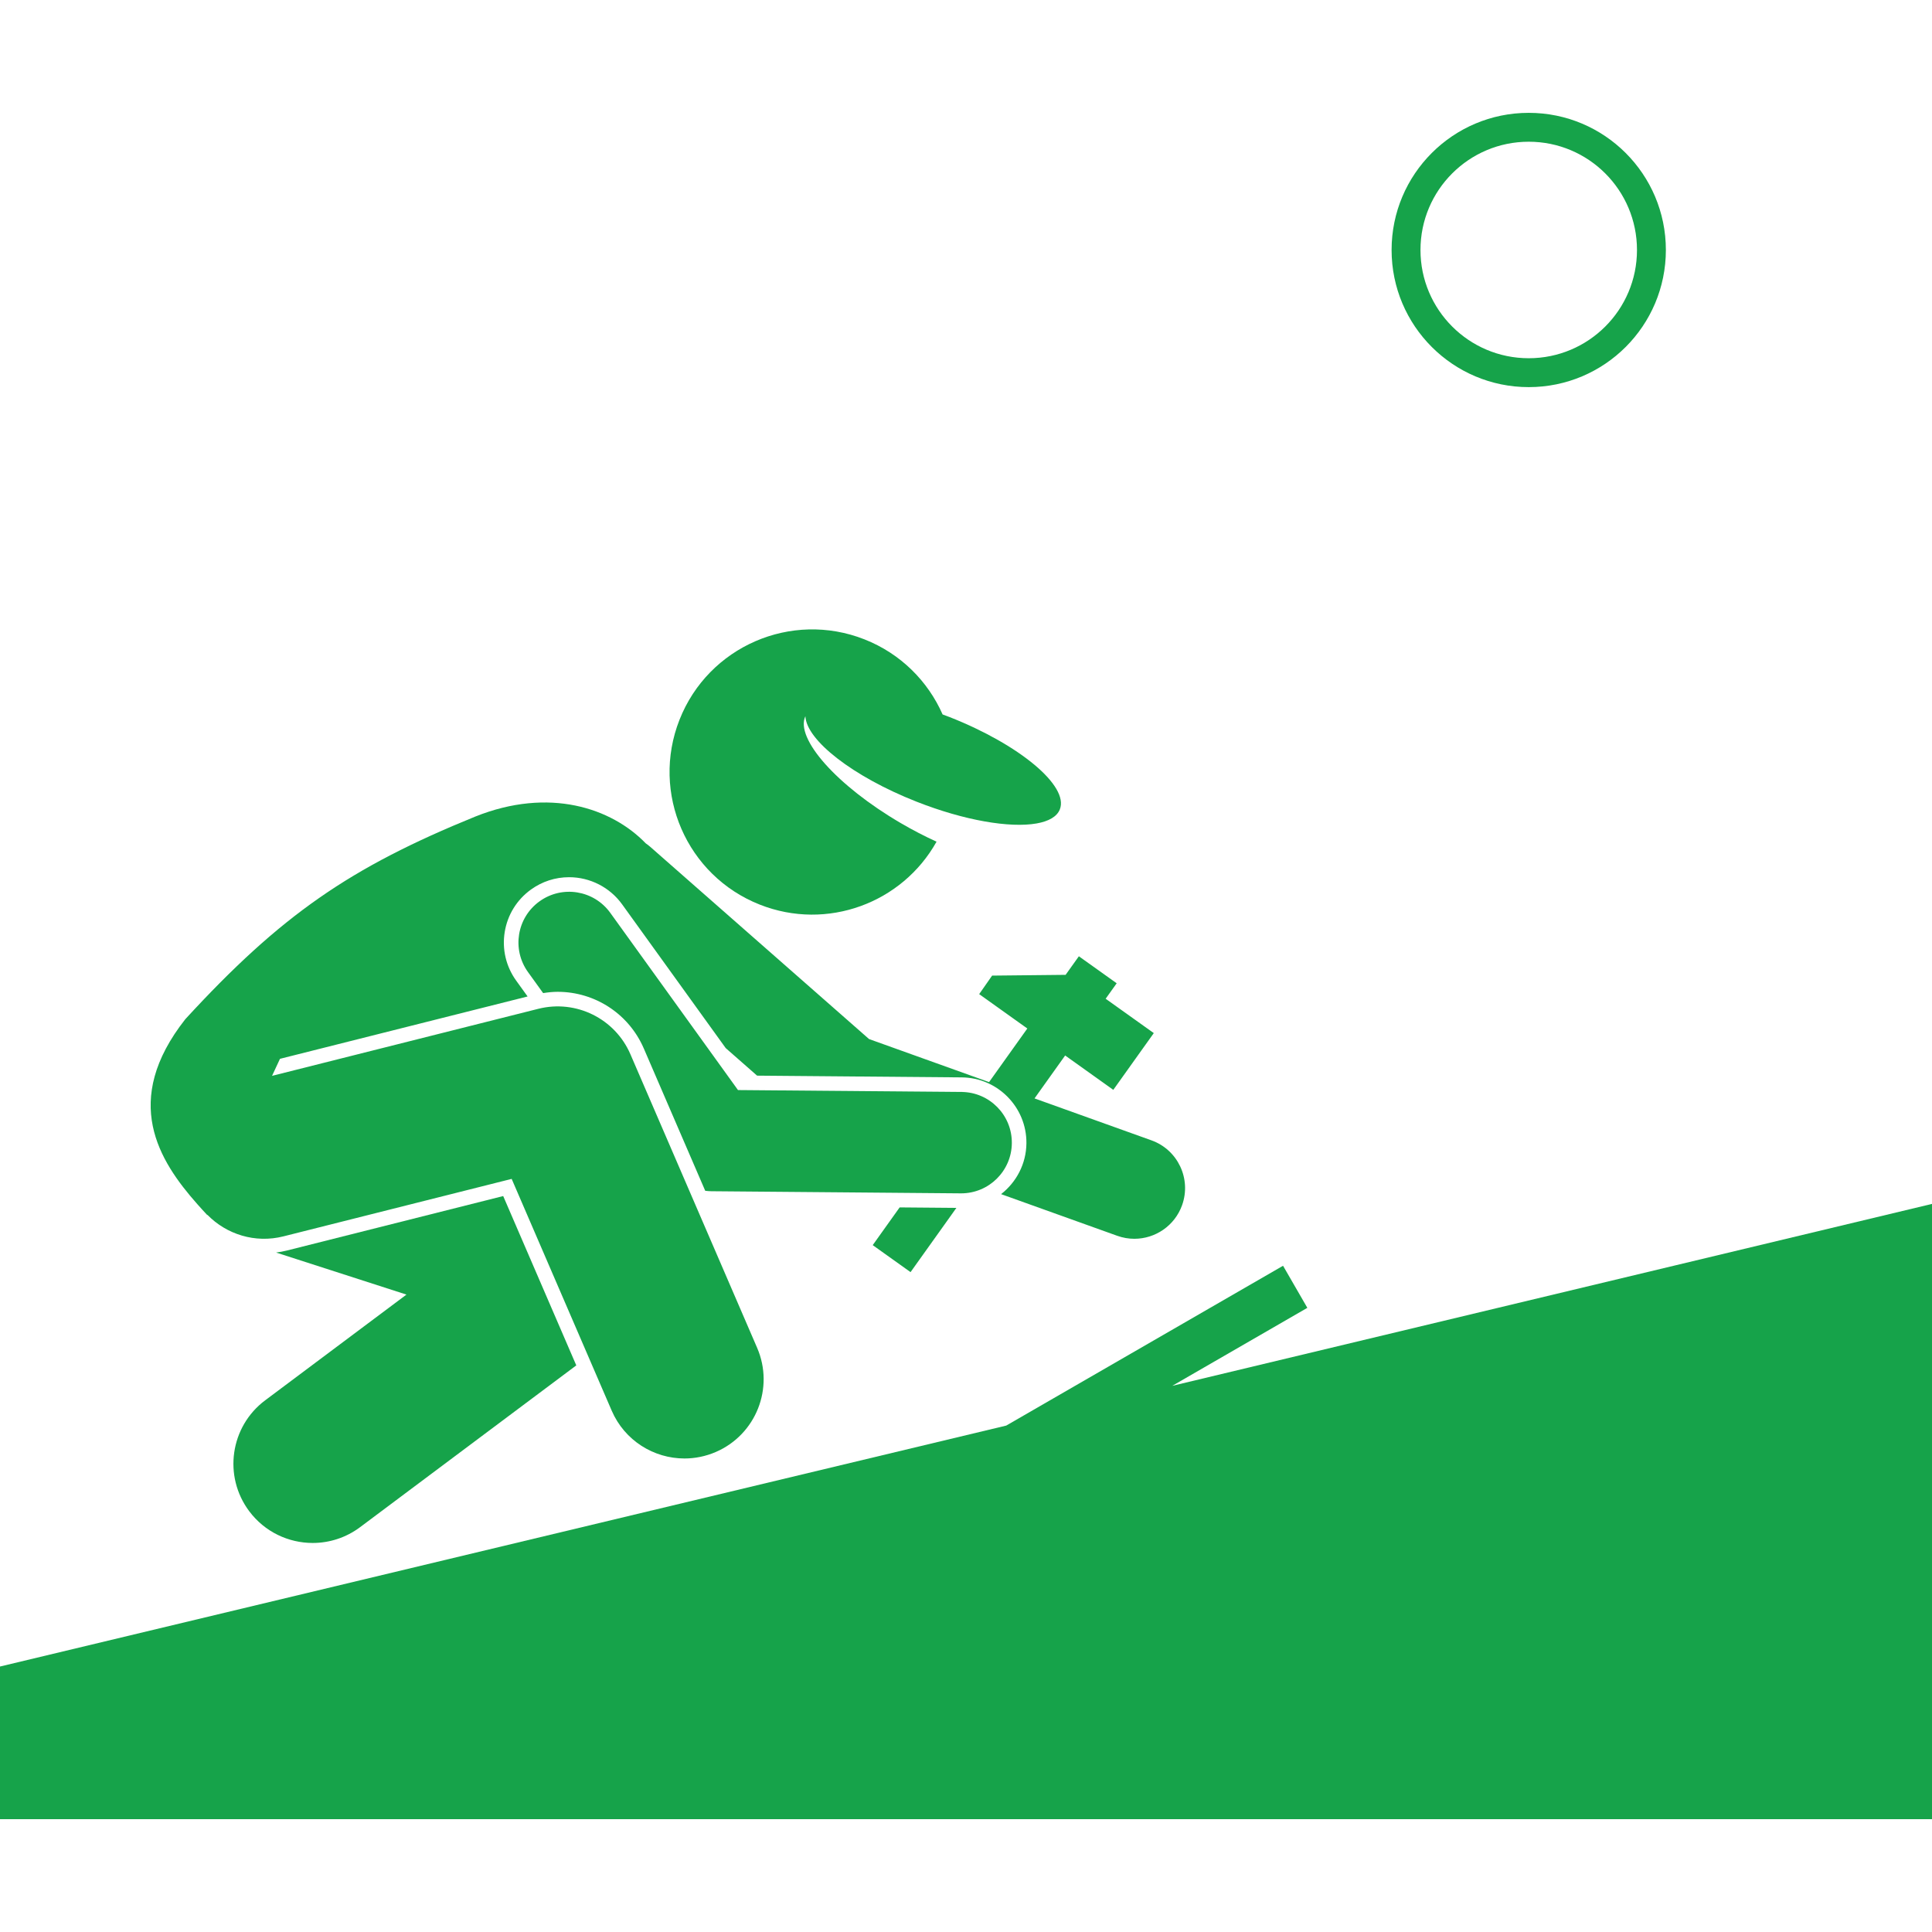
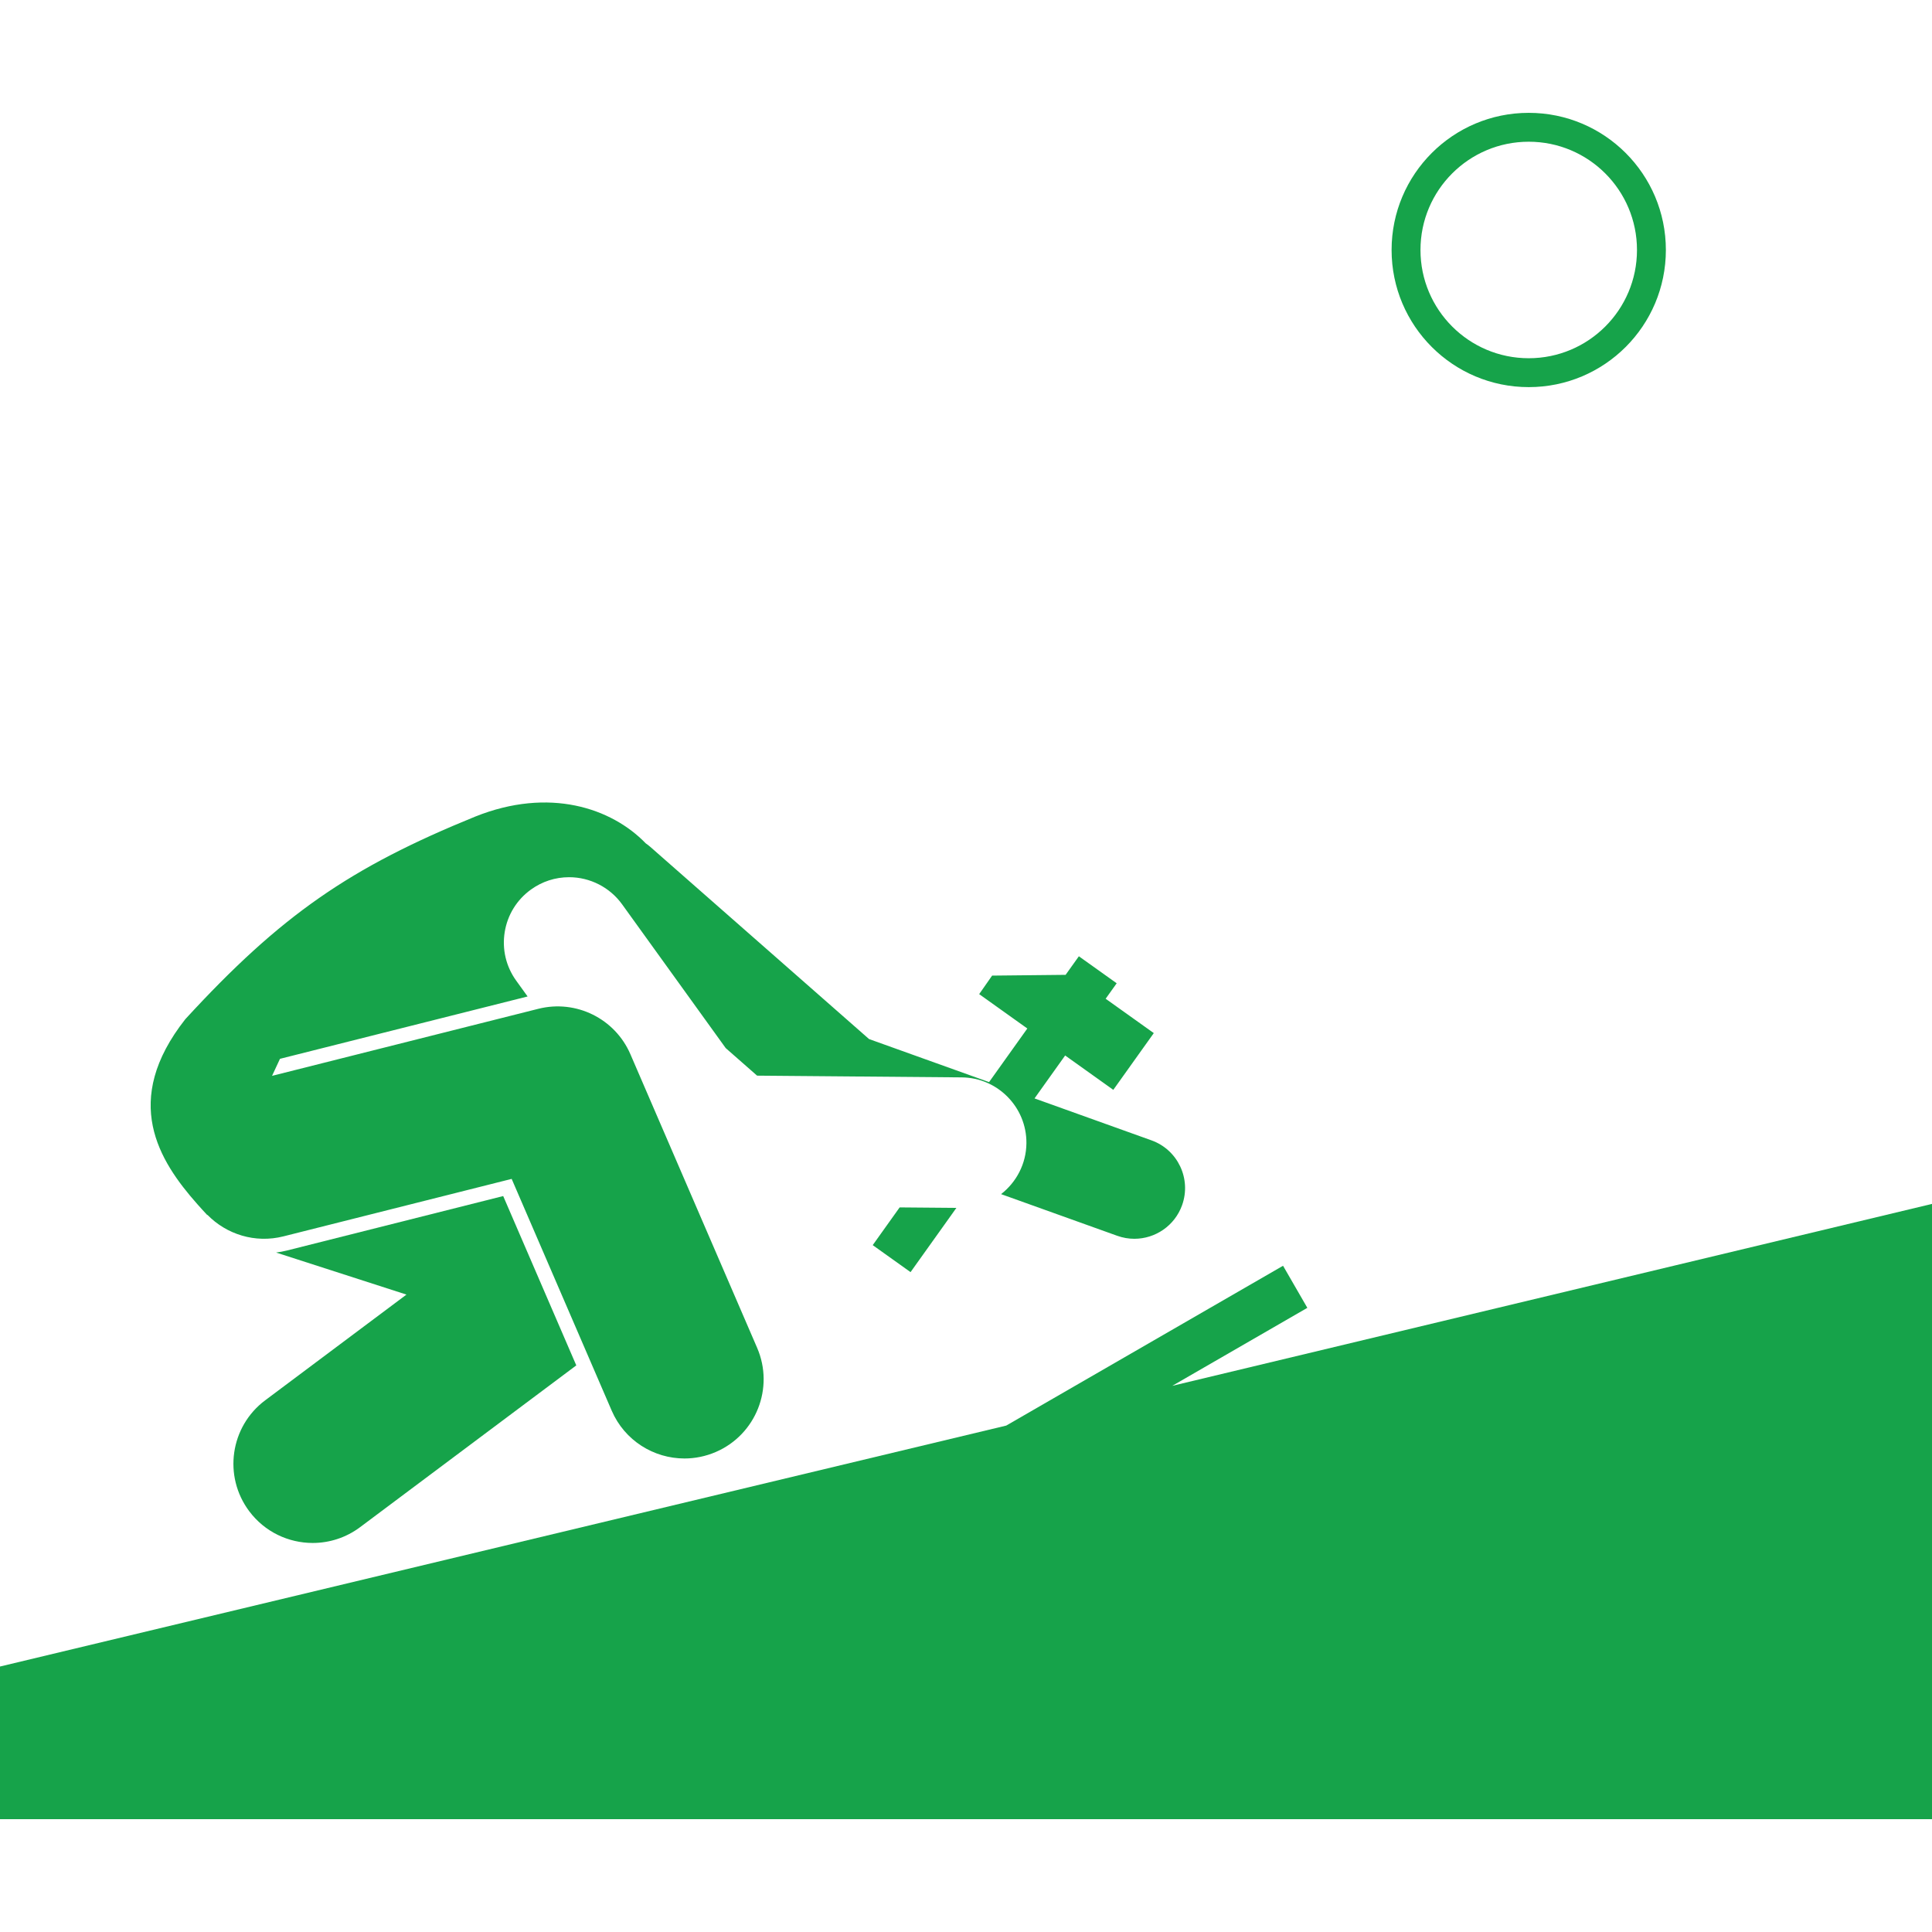
<svg xmlns="http://www.w3.org/2000/svg" id="Layer_1" enable-background="new 0 0 304.865 269.253" height="512" viewBox="0 0 304.865 269.253" width="512">
  <g fill="#16a34a">
    <path d="m137.713 178.673 5.969 4.26 7.234-10.137-8.955-.076z" />
    <path d="m184.979 200.875 21.316-12.307-3.833-6.64-43.682 25.22-158.78 38.02v24.085h304.865v-97.085z" />
    <path d="m32.705 173.925.018-.039c3.009 3.081 7.521 4.531 11.997 3.405l36.019-9.07 15.785 36.569c2.039 4.724 6.645 7.55 11.482 7.549 1.653 0 3.334-.33 4.948-1.026 6.338-2.736 9.258-10.092 6.522-16.431l-20-46.334c-2.431-5.629-8.583-8.664-14.529-7.167l-42.018 10.58 1.251-2.687.098-.025 38.977-9.814-1.8-2.497c-1.608-2.232-2.251-4.957-1.811-7.673.441-2.716 1.913-5.097 4.146-6.706 1.764-1.271 3.843-1.944 6.014-1.944 3.306 0 6.433 1.6 8.363 4.278l16.348 22.685 4.953 4.351 32.287.274c5.679.049 10.26 4.709 10.212 10.388-.028 3.261-1.595 6.163-3.998 8.034l18.331 6.575c.893.32 1.804.472 2.701.472 3.281 0 6.358-2.035 7.53-5.301 1.492-4.159-.67-8.74-4.829-10.231l-18.456-6.62 4.833-6.773 7.597 5.422 6.39-8.955-7.597-5.421 1.742-2.442-5.969-4.26-2.091 2.93-11.596.121-2.043 2.922 7.598 5.423-6.037 8.46-18.936-6.792-34.522-30.328c-.231-.203-.473-.387-.72-.558-5.414-5.599-15.242-8.887-26.901-4.222-19.72 8.026-30.617 15.497-45.748 31.966-10.147 12.887-4.19 22.322 1.886 29.184.543.612 1.065 1.19 1.573 1.728z" />
    <path d="m45.281 179.521c-.566.142-1.14.246-1.716.321l20.574 6.635-22.295 16.683c-5.527 4.136-6.655 11.97-2.519 17.498 2.455 3.281 6.213 5.012 10.018 5.012 2.605 0 5.232-.812 7.479-2.493l34.114-25.527-11.534-26.721z" />
-     <path d="m159.666 162.57c.037-4.419-3.514-8.03-7.932-8.068l-35.28-.299-20.153-27.965c-2.584-3.584-7.585-4.397-11.167-1.813-3.585 2.583-4.396 7.583-1.813 11.167l2.385 3.31c.762-.12 1.528-.202 2.297-.202 5.909 0 11.241 3.507 13.585 8.935l9.695 22.462c.324.043.651.068.982.071l39.333.334h.069c4.387 0 7.961-3.537 7.999-7.932z" />
-     <path d="m119.909 124.948c10.605 4.18 22.468-.256 27.876-9.94-1.85-.84-3.761-1.828-5.683-2.953-10.061-5.89-16.668-13.345-15.014-16.848.149 3.778 7.471 9.522 17.524 13.483 7.586 2.99 14.74 4.182 18.949 3.445 1.92-.337 3.228-1.075 3.682-2.228 1.452-3.683-6.328-10.198-17.375-14.552-.378-.149-.751-.282-1.127-.422-2.307-5.229-6.594-9.588-12.332-11.85-11.56-4.556-24.627 1.123-29.183 12.683-4.557 11.562 1.123 24.626 12.683 29.182z" />
    <path d="m241.23 43.281c11.952 0 21.64-9.688 21.64-21.64s-9.688-21.64-21.64-21.64-21.64 9.688-21.64 21.64c0 11.951 9.688 21.64 21.64 21.64zm0-38.723c9.435 0 17.082 7.648 17.082 17.082 0 9.435-7.648 17.082-17.082 17.082-9.435 0-17.082-7.648-17.082-17.082 0-9.435 7.647-17.082 17.082-17.082z" />
  </g>
</svg>